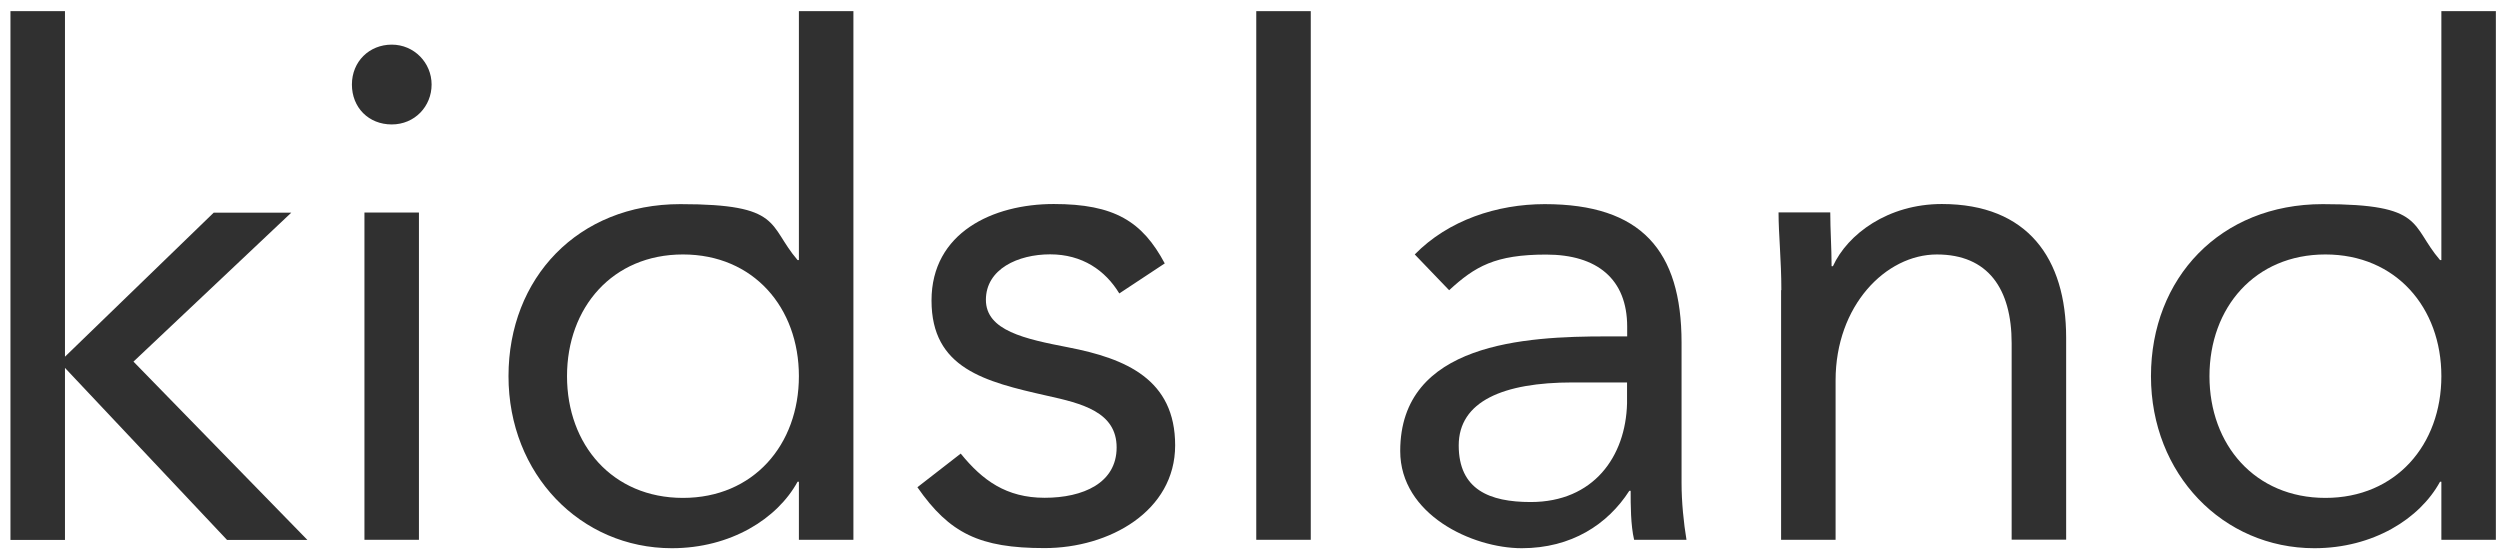
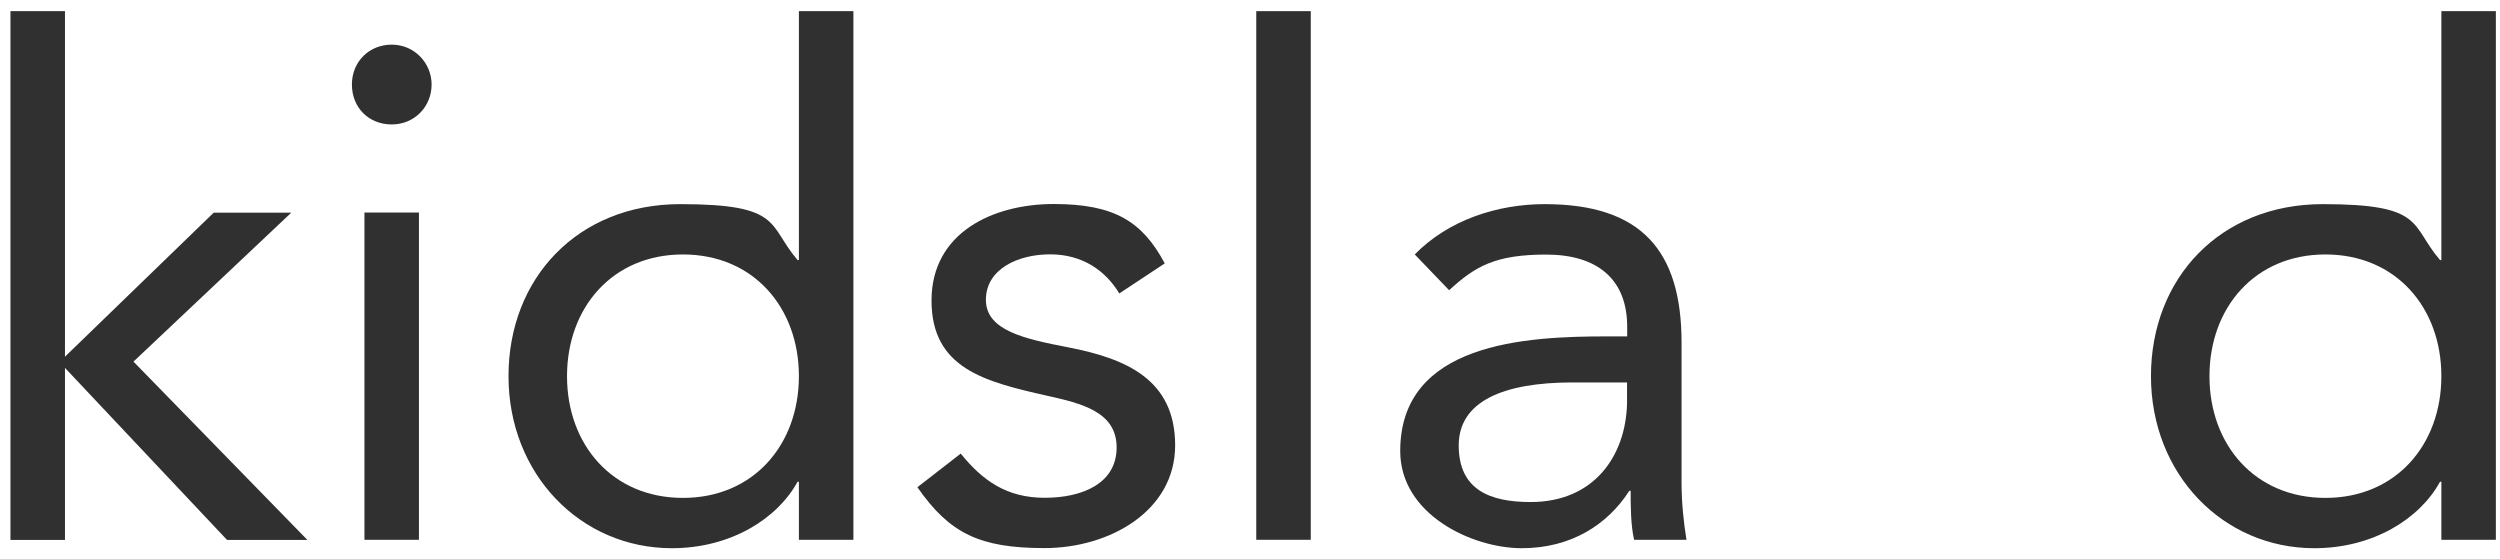
<svg xmlns="http://www.w3.org/2000/svg" fill="none" viewBox="0 0 170 38" height="38" width="170">
  <path fill="#303030" d="M0.711 0.758H4.418V24.255L14.531 14.462H19.806L9.076 24.59L20.902 36.715H15.438L4.418 25.017V36.715H0.711V0.758Z" />
  <path fill="#303030" d="M26.639 3.035C28.162 3.035 29.349 4.269 29.349 5.749C29.349 7.228 28.207 8.462 26.639 8.462C25.072 8.462 23.93 7.319 23.93 5.749C23.93 4.179 25.117 3.035 26.639 3.035ZM24.782 14.452H28.488V36.706H24.782V14.452Z" />
  <path fill="#303030" d="M54.325 32.758H54.235C52.857 35.282 49.676 37.278 45.689 37.278C39.472 37.278 34.578 32.241 34.578 25.58C34.578 18.918 39.282 13.881 46.26 13.881C53.238 13.881 52.196 15.306 54.235 17.684H54.325V0.758H58.032V36.706H54.325V32.758ZM46.441 17.303C41.647 17.303 38.557 20.915 38.557 25.58C38.557 30.244 41.647 33.857 46.441 33.857C51.235 33.857 54.325 30.244 54.325 25.58C54.325 20.915 51.235 17.303 46.441 17.303Z" />
  <path fill="#303030" d="M65.337 30.854C66.805 32.66 68.427 33.849 71.037 33.849C73.647 33.849 75.931 32.85 75.931 30.427C75.931 28.004 73.557 27.432 71.183 26.906C66.959 25.953 63.343 25.054 63.343 20.435C63.343 15.815 67.521 13.873 71.654 13.873C75.786 13.873 77.68 15.062 79.203 17.912L76.112 19.954C75.161 18.384 73.593 17.295 71.409 17.295C69.225 17.295 67.041 18.293 67.041 20.389C67.041 22.486 69.696 23.049 72.642 23.62C76.584 24.383 79.91 25.808 79.91 30.282C79.91 34.756 75.442 37.27 71.028 37.27C66.615 37.27 64.567 36.272 62.383 33.132L65.328 30.845L65.337 30.854Z" />
  <path fill="#303030" d="M85.426 0.758H89.132V36.706H85.426V0.758Z" />
  <path fill="#303030" d="M96.203 17.302C98.486 14.97 101.803 13.881 105.039 13.881C111.591 13.881 114.346 17.021 114.346 23.301V32.858C114.346 34.138 114.491 35.572 114.681 36.706H111.12C110.884 35.708 110.884 34.328 110.884 33.375H110.793C109.325 35.662 106.851 37.278 103.48 37.278C100.109 37.278 95.215 34.991 95.215 30.671C95.215 23.301 103.761 22.875 109.225 22.875H110.648V22.212C110.648 18.981 108.609 17.311 105.138 17.311C101.667 17.311 100.299 18.119 98.541 19.735L96.212 17.311L96.203 17.302ZM106.933 26.006C102.229 26.006 99.193 27.286 99.193 30.29C99.193 33.294 101.287 34.138 104.087 34.138C108.365 34.138 110.549 31.043 110.639 27.431V26.006H106.933Z" />
-   <path fill="#303030" d="M121.132 19.727C121.132 17.685 120.941 15.924 120.941 14.445H124.458C124.458 15.634 124.548 16.868 124.548 18.102H124.639C125.636 15.915 128.391 13.873 132.043 13.873C137.888 13.873 140.498 17.585 140.498 22.958V36.698H136.792V23.339C136.792 19.627 135.179 17.304 131.708 17.304C128.237 17.304 124.82 20.78 124.82 25.862V36.707H121.114V19.727H121.132Z" />
  <path fill="#303030" d="M166.013 32.758H165.922C164.545 35.282 161.364 37.278 157.376 37.278C151.159 37.278 146.266 32.241 146.266 25.58C146.266 18.918 150.969 13.881 157.947 13.881C164.925 13.881 163.883 15.306 165.922 17.684H166.013V0.758H169.719V36.706H166.013V32.758ZM158.128 17.303C153.334 17.303 150.244 20.915 150.244 25.58C150.244 30.244 153.334 33.857 158.128 33.857C162.923 33.857 166.013 30.244 166.013 25.58C166.013 20.915 162.923 17.303 158.128 17.303Z" />
</svg>